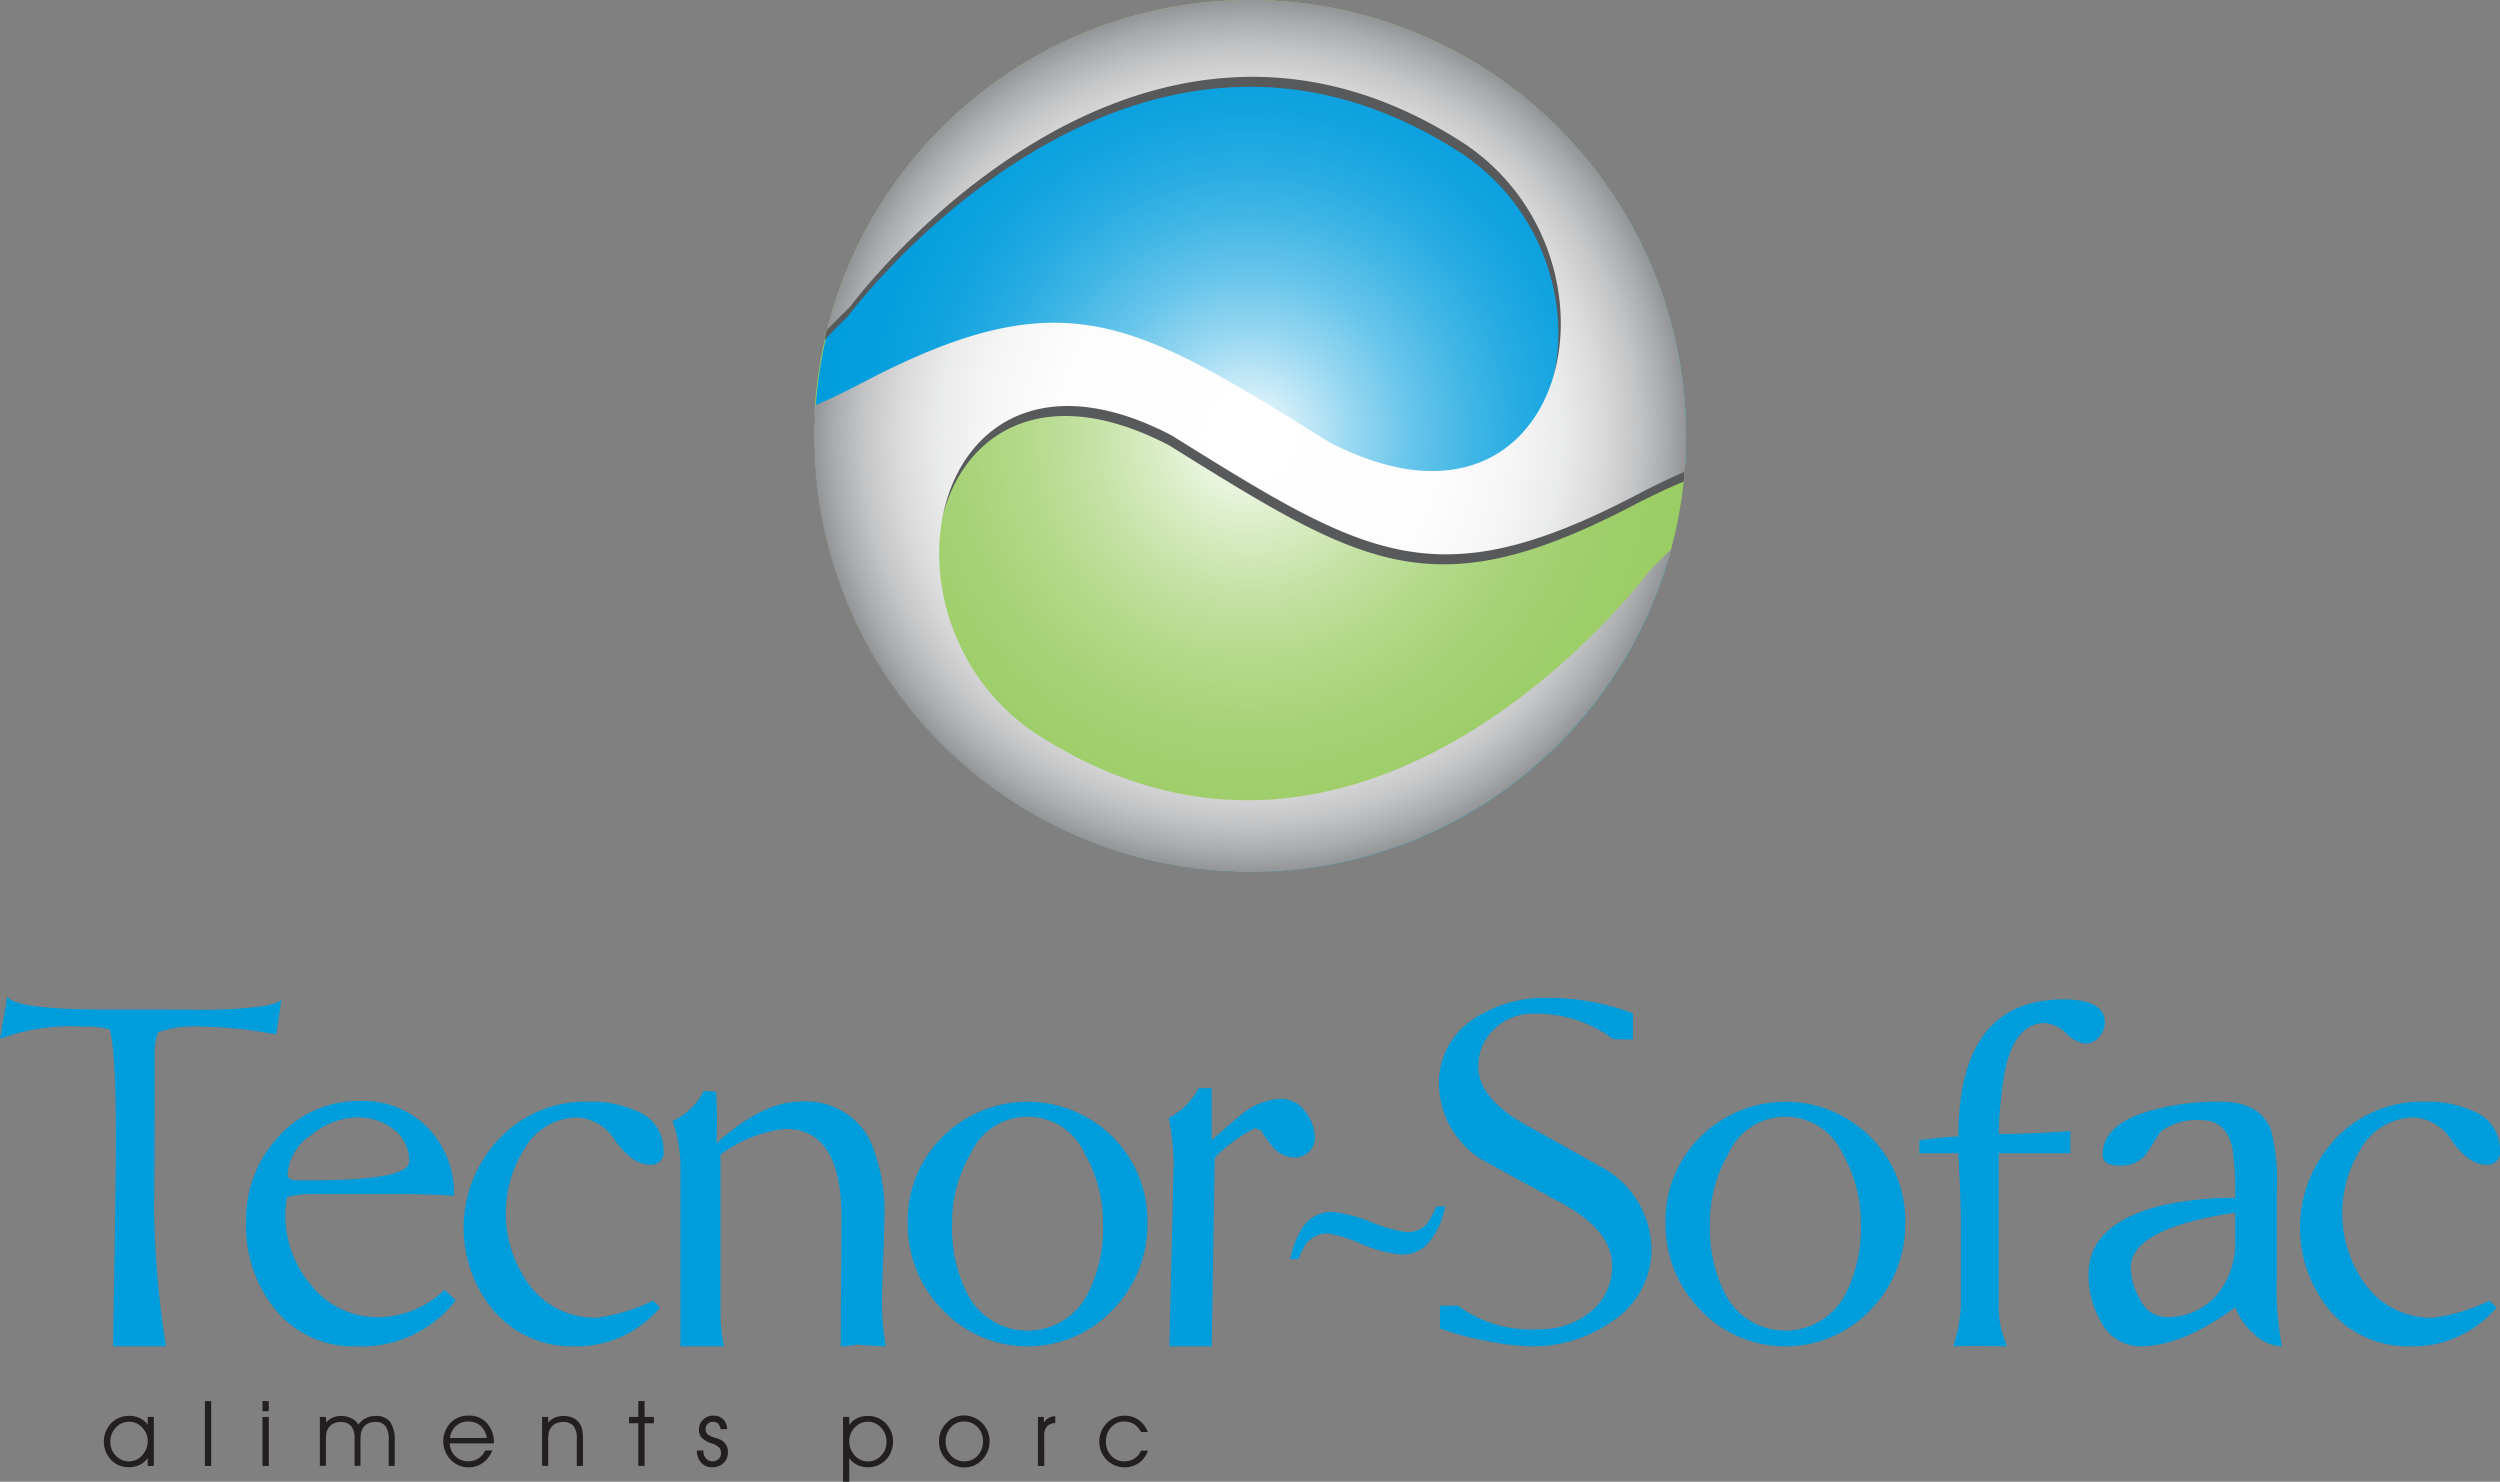
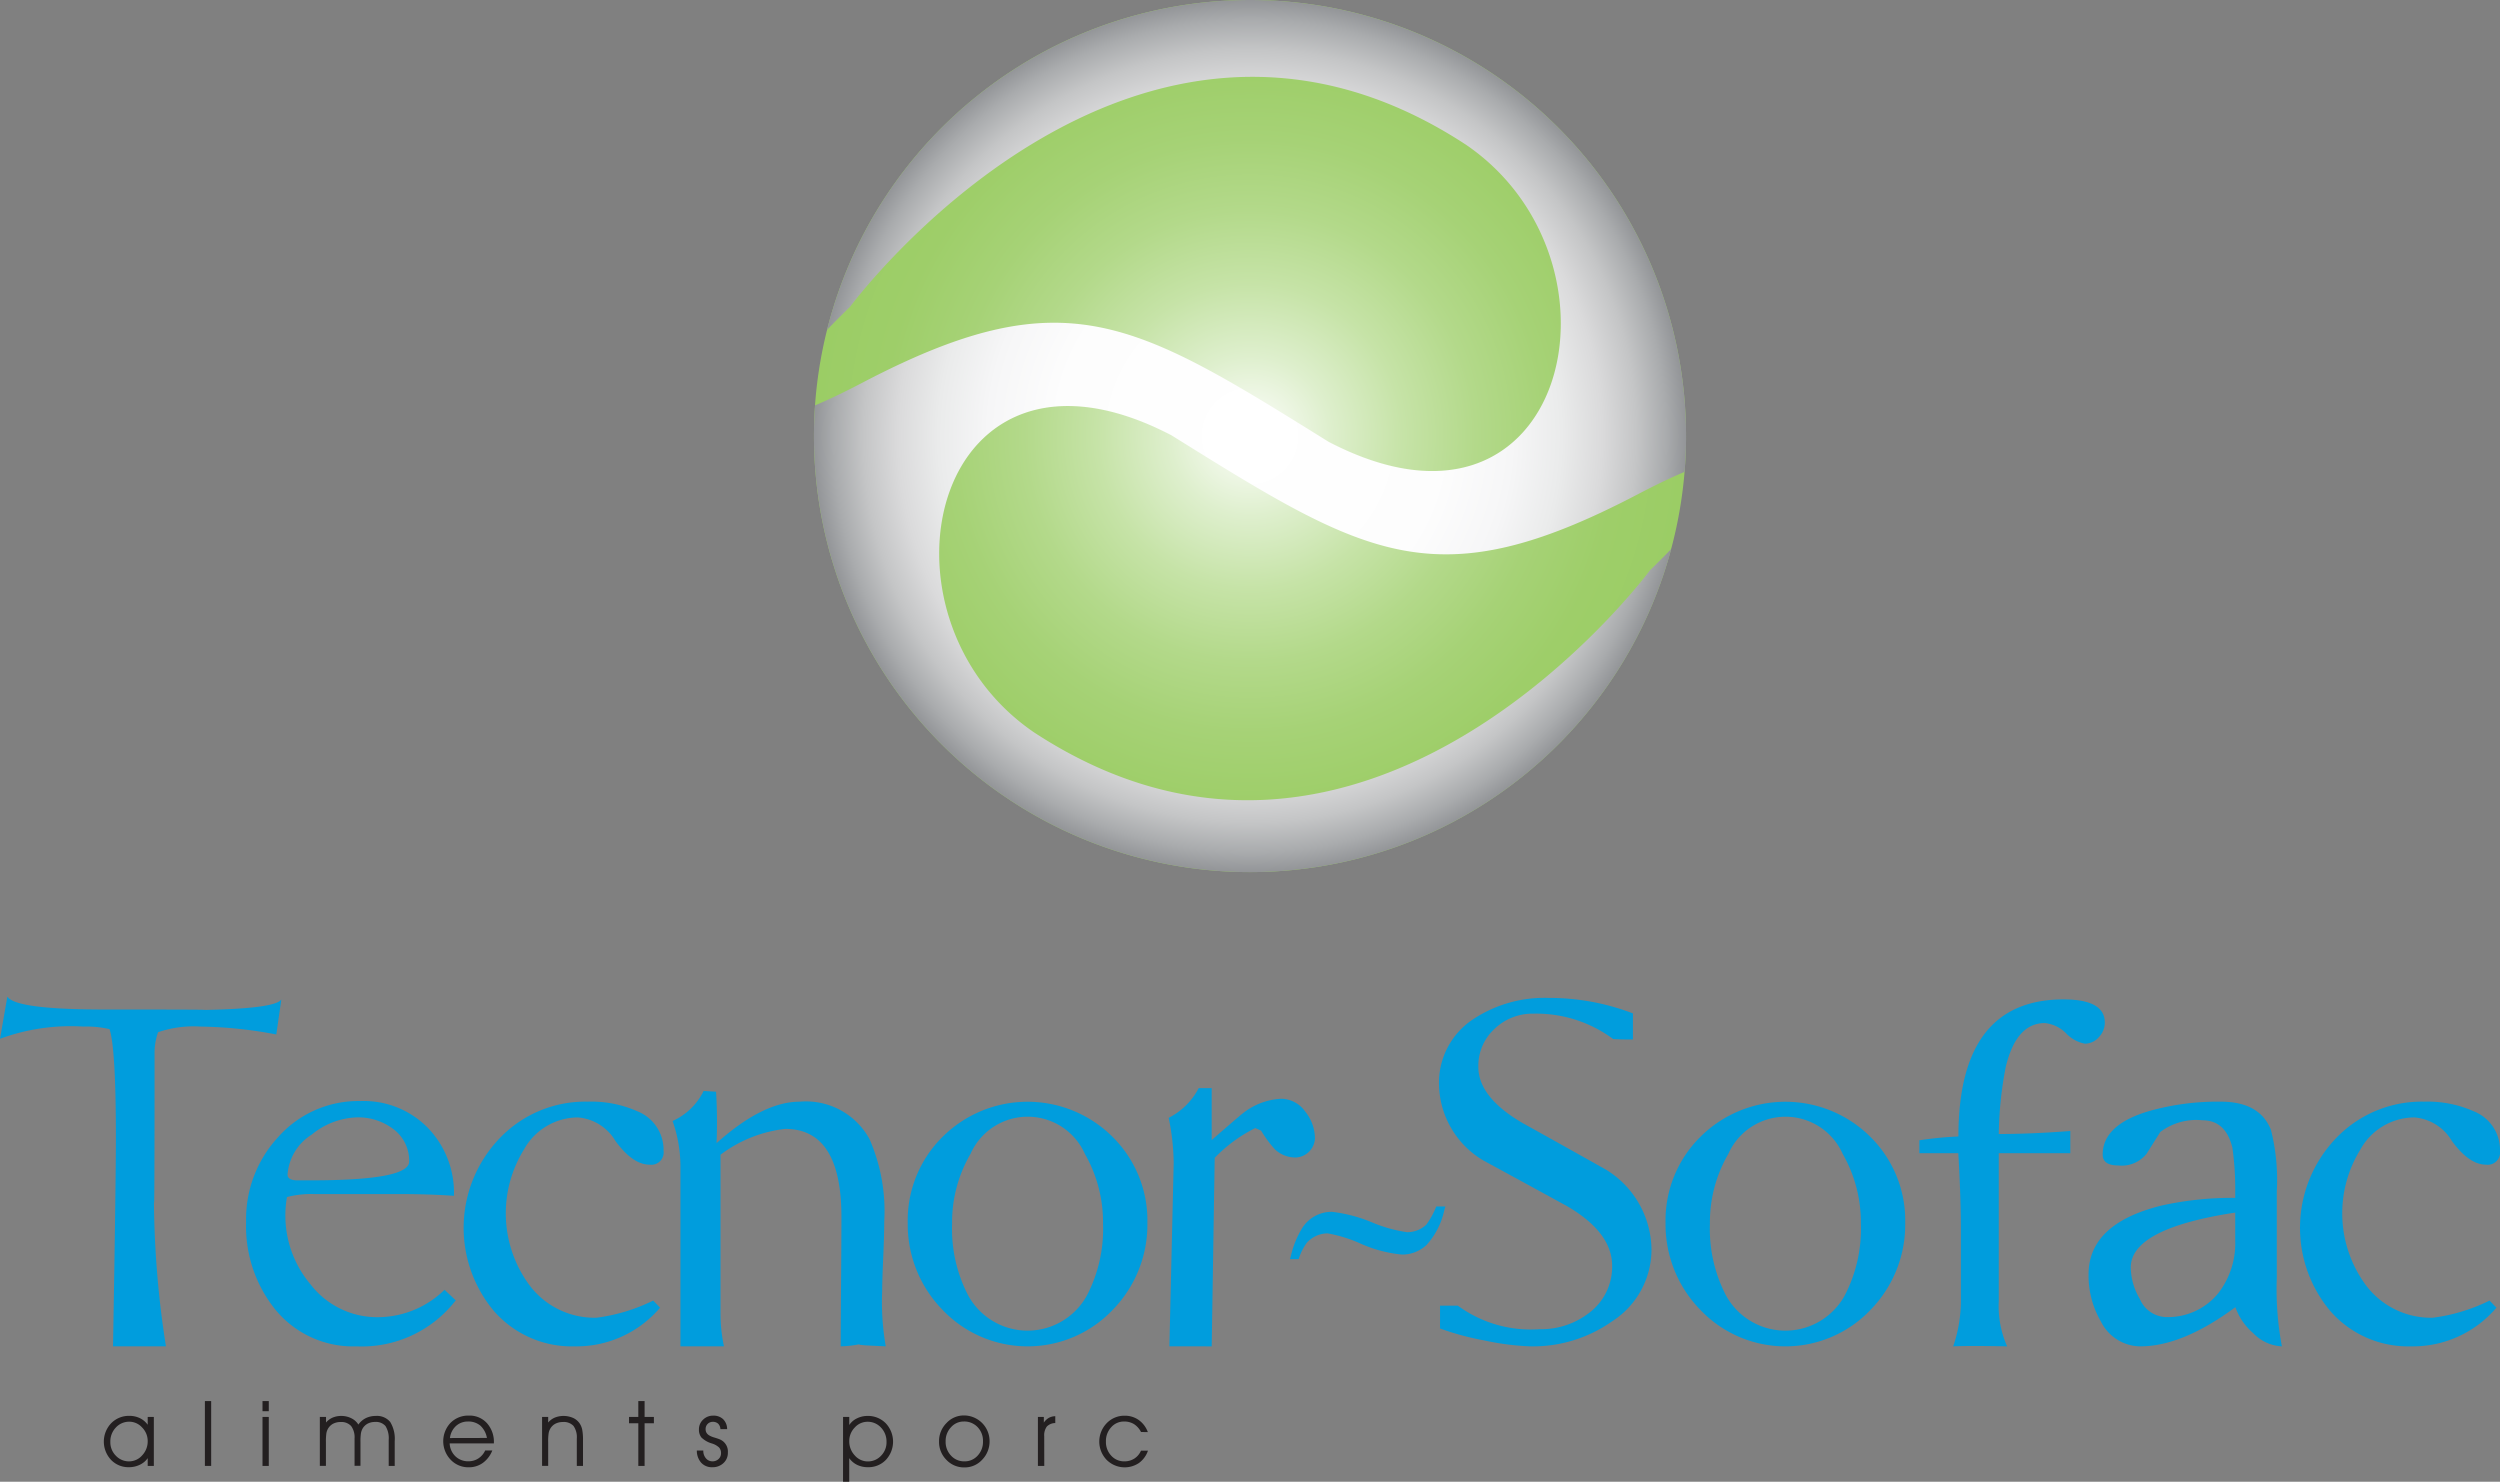
<svg xmlns="http://www.w3.org/2000/svg" viewBox="0 0 166.489 98.678">
  <rect x="0" y="0" width="166.489" height="98.678" fill="#808080" stroke="none" />
  <defs>
    <style>.cls-1{fill:#009ddd;}.cls-2{fill:url(#radial-gradient);}.cls-3{fill:url(#radial-gradient-2);}.cls-4{fill:#58595b;}.cls-5{fill:url(#GRIS_DƒGRADƒ);}.cls-6{fill:#231f20;}</style>
    <radialGradient id="radial-gradient" cx="83.244" cy="29.039" r="29.039" gradientUnits="userSpaceOnUse">
      <stop offset="0" stop-color="#fff" />
      <stop offset="0.017" stop-color="#fcfdfa" />
      <stop offset="0.184" stop-color="#deefcd" />
      <stop offset="0.351" stop-color="#c6e3a7" />
      <stop offset="0.518" stop-color="#b3d98a" />
      <stop offset="0.682" stop-color="#a6d276" />
      <stop offset="0.844" stop-color="#9ece69" />
      <stop offset="1" stop-color="#9bcd65" />
    </radialGradient>
    <radialGradient id="radial-gradient-2" cx="83.244" cy="29.039" r="29.039" gradientUnits="userSpaceOnUse">
      <stop offset="0" stop-color="#fff" />
      <stop offset="0.11" stop-color="#cbebf8" />
      <stop offset="0.239" stop-color="#96d7f1" />
      <stop offset="0.37" stop-color="#68c5eb" />
      <stop offset="0.499" stop-color="#43b7e6" />
      <stop offset="0.628" stop-color="#25abe2" />
      <stop offset="0.755" stop-color="#11a3df" />
      <stop offset="0.88" stop-color="#049fde" />
      <stop offset="1" stop-color="#009ddd" />
    </radialGradient>
    <radialGradient id="GRIS_DƒGRADƒ" cx="83.244" cy="29.039" r="29.039" gradientUnits="userSpaceOnUse">
      <stop offset="0" stop-color="#fff" />
      <stop offset="0.442" stop-color="#fdfdfd" />
      <stop offset="0.601" stop-color="#f6f6f7" />
      <stop offset="0.715" stop-color="#eaebeb" />
      <stop offset="0.808" stop-color="#dadadb" />
      <stop offset="0.887" stop-color="#c4c5c6" />
      <stop offset="0.955" stop-color="#a9abad" />
      <stop offset="1" stop-color="#939598" />
    </radialGradient>
  </defs>
  <title>logo-tecnor</title>
  <g id="Calque_2" data-name="Calque 2">
    <g id="Calque_1-2" data-name="Calque 1">
      <path class="cls-1" d="M18.737,66.556,18.4,68.891a28.487,28.487,0,0,0-5.026-.525,7.38,7.38,0,0,0-2.845.373,4.115,4.115,0,0,0-.236,1.422q0,11.319-.041,9.776a64.3,64.3,0,0,0,.8,9.725H7.527q.19-10.877.191-13.875,0-5.964-.424-7.251a6.777,6.777,0,0,0-1.747-.17A13.614,13.614,0,0,0,0,69.179l.491-2.814q.525.883,6.76.865,7.877,0,6.048.034Q18.348,67.185,18.737,66.556Z" />
      <path class="cls-1" d="M30.366,86.612v-.034a7.909,7.909,0,0,1-6.624,3.084,6.689,6.689,0,0,1-5.438-2.49,8.83,8.83,0,0,1-1.915-5.791,8.052,8.052,0,0,1,2.135-5.656,7.14,7.14,0,0,1,5.489-2.4,5.975,5.975,0,0,1,4.481,1.786,6.222,6.222,0,0,1,1.737,4.525q-1.677-.119-3.741-.117H20.922a6.417,6.417,0,0,0-1.811.2,7.107,7.107,0,0,0,1.557,5.8,5.606,5.606,0,0,0,4.536,2.2,6.387,6.387,0,0,0,4.4-1.825Zm-3.118-9.255a2.619,2.619,0,0,0-1.1-2.2,3.854,3.854,0,0,0-2.4-.744,4.979,4.979,0,0,0-2.992,1.15,3.424,3.424,0,0,0-1.605,2.655c0,.258.219.388.659.388h.862Q27.249,78.609,27.248,77.357Z" />
      <path class="cls-1" d="M44.19,76.631a.823.823,0,0,1-.932.93q-1.119,0-2.27-1.573a3.194,3.194,0,0,0-2.508-1.572,4.124,4.124,0,0,0-3.593,2.15,8.058,8.058,0,0,0,.373,9.023,5.413,5.413,0,0,0,4.456,2.166A11.927,11.927,0,0,0,43.5,86.612l.457.474a7.3,7.3,0,0,1-5.692,2.576,6.88,6.88,0,0,1-5.371-2.352,8.619,8.619,0,0,1,.374-11.5,7.877,7.877,0,0,1,5.861-2.445,7.584,7.584,0,0,1,3.321.643A2.763,2.763,0,0,1,44.19,76.631Z" />
      <path class="cls-1" d="M58.988,89.662l-1.371-.068-.339-.034-.085-.034h.016a7.3,7.3,0,0,1-1.222.136q0-1.353.024-4.314.024-2.86.024-4.315,0-5.853-3.74-5.854A8.779,8.779,0,0,0,47.983,76.9V87.411a10.448,10.448,0,0,0,.231,2.251h-2.9V77.583a9.116,9.116,0,0,0-.524-2.93,4.21,4.21,0,0,0,2.067-2l.83.051a34.11,34.11,0,0,1,.034,3.422q3.084-2.757,5.523-2.758a4.818,4.818,0,0,1,4.66,2.488,11.951,11.951,0,0,1,.983,5.481q0,.846-.069,2.421t-.069,2.215A17.211,17.211,0,0,0,58.988,89.662Z" />
      <path class="cls-1" d="M76.411,81.422a8.124,8.124,0,0,1-2.288,5.786,7.819,7.819,0,0,1-11.359.018,8.135,8.135,0,0,1-2.313-5.8,7.82,7.82,0,0,1,2.313-5.71,8.022,8.022,0,0,1,11.334,0A7.824,7.824,0,0,1,76.411,81.422Zm-2.954.069a9.163,9.163,0,0,0-1.209-4.647,4.166,4.166,0,0,0-7.616,0,9.049,9.049,0,0,0-1.227,4.647,9.613,9.613,0,0,0,1.056,4.749,4.506,4.506,0,0,0,7.94,0A9.613,9.613,0,0,0,73.457,81.491Z" />
      <path class="cls-1" d="M87.57,75.828a1.338,1.338,0,0,1-1.257,1.256,1.98,1.98,0,0,1-1.411-.545,7.6,7.6,0,0,1-.918-1.244l-.39-.17a9.81,9.81,0,0,0-2.7,1.983l-.2,12.554H77.876l.287-12.239a15.683,15.683,0,0,0-.334-2.98,4.6,4.6,0,0,0,2-1.979h.864v3.458q1.848-1.609,2.1-1.8a4.446,4.446,0,0,1,2.526-.949,1.977,1.977,0,0,1,1.594.842A2.874,2.874,0,0,1,87.57,75.828Z" />
      <path class="cls-1" d="M109.982,83.17a5.683,5.683,0,0,1-2.63,4.83,9.165,9.165,0,0,1-5.447,1.662,17.414,17.414,0,0,1-3.036-.39,18.51,18.51,0,0,1-2.969-.8V86.952h1.186a8.219,8.219,0,0,0,5.443,1.567A5.209,5.209,0,0,0,105.87,87.4a3.837,3.837,0,0,0,1.491-3.1q0-2.218-2.984-3.965Q101.6,78.811,98.815,77.3a6,6,0,0,1-2.983-5.015,5.06,5.06,0,0,1,2.321-4.439,8.6,8.6,0,0,1,5-1.389,15.548,15.548,0,0,1,5.592,1.031v1.738c-.6,0-1.038-.011-1.32-.034a8.591,8.591,0,0,0-5.3-1.687,3.645,3.645,0,0,0-2.6,1.017,3.337,3.337,0,0,0-1.074,2.525q0,2.037,2.984,3.764,2.781,1.544,5.545,3.1A6.319,6.319,0,0,1,109.982,83.17Z" />
      <path class="cls-1" d="M126.879,81.422a8.124,8.124,0,0,1-2.288,5.786,7.82,7.82,0,0,1-11.36.018,8.139,8.139,0,0,1-2.313-5.8,7.824,7.824,0,0,1,2.313-5.71,8.024,8.024,0,0,1,11.335,0A7.828,7.828,0,0,1,126.879,81.422Zm-2.954.069a9.154,9.154,0,0,0-1.21-4.647,4.166,4.166,0,0,0-7.615,0,9.049,9.049,0,0,0-1.227,4.647,9.614,9.614,0,0,0,1.055,4.749,4.506,4.506,0,0,0,7.94,0A9.613,9.613,0,0,0,123.925,81.491Z" />
      <path class="cls-1" d="M140.171,68.1a1.389,1.389,0,0,1-.4.973,1.227,1.227,0,0,1-.929.431,2.3,2.3,0,0,1-1.245-.686,2.336,2.336,0,0,0-1.418-.686q-1.911,0-2.609,2.94a25.177,25.177,0,0,0-.461,4.448q2.135,0,4.765-.2V76.8h-4.765v9.872a6.568,6.568,0,0,0,.558,2.991q-2.542-.051-3.593,0a9.464,9.464,0,0,0,.511-3.314V81.913q0-2.192-.17-5.114h-2.593v-.861a23.892,23.892,0,0,1,2.6-.253q0-9.129,7-9.129Q140.169,66.556,140.171,68.1Z" />
      <path class="cls-1" d="M151.965,89.662a2.833,2.833,0,0,1-1.914-.881,4.093,4.093,0,0,1-1.186-1.728q-3.525,2.609-6.338,2.609a2.954,2.954,0,0,1-2.609-1.643,6.077,6.077,0,0,1-.829-3.15q0-3.387,4.875-4.588a21.64,21.64,0,0,1,4.892-.509V79.5a19.951,19.951,0,0,0-.188-3.066q-.443-1.829-2-1.829a3.986,3.986,0,0,0-2.8.778l-.916,1.453a2.118,2.118,0,0,1-1.887.778q-1.035,0-1.036-.724,0-1.99,3.1-2.9a16.794,16.794,0,0,1,4.765-.624q2.595,0,3.341,1.879a13.609,13.609,0,0,1,.39,4.077v5.77A20.42,20.42,0,0,0,151.965,89.662Zm-3.109-7.056V80.753q-6.957,1.06-6.956,3.655a4.179,4.179,0,0,0,.6,2.088,1.963,1.963,0,0,0,1.674,1.213,4.323,4.323,0,0,0,3.538-1.567A5.442,5.442,0,0,0,148.856,82.606Z" />
      <path class="cls-1" d="M166.489,76.631a.824.824,0,0,1-.933.93q-1.119,0-2.269-1.573a3.2,3.2,0,0,0-2.508-1.572,4.125,4.125,0,0,0-3.594,2.15,8.061,8.061,0,0,0,.374,9.023,5.41,5.41,0,0,0,4.455,2.166,11.935,11.935,0,0,0,3.779-1.143l.458.474a7.3,7.3,0,0,1-5.693,2.576,6.877,6.877,0,0,1-5.37-2.352,8.622,8.622,0,0,1,.372-11.5,7.885,7.885,0,0,1,5.863-2.445,7.582,7.582,0,0,1,3.32.643A2.763,2.763,0,0,1,166.489,76.631Z" />
      <path class="cls-1" d="M88.705,80.9a2.122,2.122,0,0,0-1.85,1.029,6.092,6.092,0,0,0-.7,1.738h.192a3.989,3.989,0,0,1,.515-1,2.058,2.058,0,0,1,1.558-.717,9.934,9.934,0,0,1,2.281.706,8.763,8.763,0,0,0,2.658.7,2.175,2.175,0,0,0,1.522-.6A4.911,4.911,0,0,0,96,80.537h-.224a5.31,5.31,0,0,1-.648,1.148,2.022,2.022,0,0,1-1.428.566,10.248,10.248,0,0,1-2.432-.678,9.835,9.835,0,0,0-2.561-.678Z" />
      <path class="cls-1" d="M96,80.346h-.346l-.051.112a5.181,5.181,0,0,1-.619,1.1,1.852,1.852,0,0,1-1.284.5,9.531,9.531,0,0,1-2.367-.668,9.847,9.847,0,0,0-2.626-.687A2.312,2.312,0,0,0,86.7,81.818a6.259,6.259,0,0,0-.728,1.793l-.065.241h.573l.046-.124a3.783,3.783,0,0,1,.489-.949,1.871,1.871,0,0,1,1.406-.641,9.318,9.318,0,0,1,2.214.693,8.8,8.8,0,0,0,2.725.717,2.371,2.371,0,0,0,1.651-.648,5.023,5.023,0,0,0,1.173-2.311l.072-.243Zm-8.983,1.685a1.918,1.918,0,0,1,1.69-.944,9.744,9.744,0,0,1,2.5.665,10.217,10.217,0,0,0,2.5.69,2.2,2.2,0,0,0,1.574-.633c.041-.048.087-.133.13-.195a3.128,3.128,0,0,1-.654,1,1.974,1.974,0,0,1-1.392.548,8.656,8.656,0,0,1-2.59-.693,8.527,8.527,0,0,0-2.349-.718,2.292,2.292,0,0,0-1.626.711A3.9,3.9,0,0,1,87.015,82.031Z" />
      <path class="cls-2" d="M112.283,29.039A29.039,29.039,0,1,1,83.244,0,29.039,29.039,0,0,1,112.283,29.039Z" />
-       <path class="cls-3" d="M110.225,38.273A47.992,47.992,0,0,1,97.956,49.231,29.43,29.43,0,0,1,84.691,53.69a25.815,25.815,0,0,1-16.1-4.554,14.915,14.915,0,0,1-6.117-8.964,12.836,12.836,0,0,1,1.2-9.426,8.239,8.239,0,0,1,5.547-3.975c2.638-.53,5.665.082,9,1.82l.015.008.153.095c12.9,8.032,17.247,10.738,30.438,3.839,1.194-.624,2.233-1.123,3.1-1.488l.305-.306q.049-.845.05-1.7a29.013,29.013,0,1,0-1.243,8.428C110.617,37.892,110.31,38.19,110.225,38.273Z" />
-       <path class="cls-4" d="M88.311,30.083C75.337,22.005,70.755,19.1,57.287,26.141c-1.222.639-2.225,1.118-3.046,1.465-.023.476-.036.952-.036,1.433A29.039,29.039,0,0,0,82.087,58.054c.277.009.553.019.831.02l.226,0A29.047,29.047,0,0,0,110.868,37.5c-.667.683-1.143,1.14-1.143,1.14S90.968,64.033,68.687,49.43c-11.423-7.821-6.7-28.047,9.167-19.775C90.828,37.732,95.41,40.641,108.877,33.6c1.239-.648,2.423-1.184,3.251-1.532a13.084,13.084,0,0,0-.011-2.695A29.038,29.038,0,0,0,83.082.663c-13.575,0-26.658,18.183-28.014,21.316,0,.02-.147.631-.152.653.861-.9,1.525-1.531,1.525-1.531S75.2-4.295,97.478,10.308C108.9,18.129,104.176,38.355,88.311,30.083Z" />
      <path class="cls-5" d="M109.886,37.973S91.13,63.369,68.849,48.764c-11.423-7.819-6.7-28.044,9.167-19.774,12.973,8.079,17.556,10.986,31.024,3.943,1.269-.665,2.307-1.158,3.146-1.509q.1-1.18.1-2.385a29.042,29.042,0,0,0-57.21-7.067c.863-.9,1.53-1.536,1.53-1.536S75.359-4.959,97.639,9.645c11.423,7.819,6.7,28.045-9.166,19.774C75.5,21.341,70.917,18.433,57.449,25.477c-1.283.672-2.328,1.168-3.171,1.519-.047.675-.073,1.356-.073,2.043a29.042,29.042,0,0,0,57.093,7.52C110.492,37.392,109.886,37.973,109.886,37.973Z" />
      <path class="cls-6" d="M9.836,97.107a1.33,1.33,0,0,1-.529.442,1.638,1.638,0,0,1-.719.16,1.594,1.594,0,0,1-1.195-.491,1.777,1.777,0,0,1,.01-2.436,1.648,1.648,0,0,1,1.22-.492,1.583,1.583,0,0,1,.691.152,1.381,1.381,0,0,1,.522.441v-.522h.409v3.262H9.836Zm0-1.136a1.272,1.272,0,0,0-.371-.906,1.152,1.152,0,0,0-.854-.386,1.2,1.2,0,0,0-.894.386,1.339,1.339,0,0,0-.369.96,1.262,1.262,0,0,0,.368.92,1.191,1.191,0,0,0,.884.376,1.152,1.152,0,0,0,.867-.4A1.351,1.351,0,0,0,9.836,95.971Z" />
      <path class="cls-6" d="M13.645,97.623V93.306h.418v4.317Z" />
      <path class="cls-6" d="M17.9,93.979h-.418v-.673H17.9Zm-.418,3.644V94.361H17.9v3.262Z" />
      <path class="cls-6" d="M23.866,94.871a1.329,1.329,0,0,1,.494-.429,1.48,1.48,0,0,1,.659-.146,1.139,1.139,0,0,1,.967.4,2.147,2.147,0,0,1,.3,1.282v1.646h-.4V95.891a1.532,1.532,0,0,0-.213-.921.833.833,0,0,0-.7-.274,1.032,1.032,0,0,0-.491.114.87.87,0,0,0-.337.328,1.036,1.036,0,0,0-.106.3,3.594,3.594,0,0,0-.033.594v1.586h-.394V95.8a1.27,1.27,0,0,0-.228-.832.873.873,0,0,0-.7-.268,1.063,1.063,0,0,0-.5.114.855.855,0,0,0-.339.328.936.936,0,0,0-.109.3,3.911,3.911,0,0,0-.031.594v1.586H21.3V94.361h.412v.371a1.22,1.22,0,0,1,.441-.326,1.432,1.432,0,0,1,.573-.11,1.463,1.463,0,0,1,.676.156A1.12,1.12,0,0,1,23.866,94.871Z" />
      <path class="cls-6" d="M32.89,96.126H29.946a1.261,1.261,0,0,0,.385.86,1.21,1.21,0,0,0,.866.329,1.189,1.189,0,0,0,.661-.191,1.254,1.254,0,0,0,.454-.53h.474a1.87,1.87,0,0,1-.633.831,1.589,1.589,0,0,1-.944.29,1.613,1.613,0,0,1-1.2-.507A1.783,1.783,0,0,1,30,94.759a1.659,1.659,0,0,1,1.231-.487,1.552,1.552,0,0,1,1.2.507A1.866,1.866,0,0,1,32.89,96.1Zm-.463-.365a1.45,1.45,0,0,0-.436-.819,1.218,1.218,0,0,0-.827-.275,1.162,1.162,0,0,0-.8.3,1.287,1.287,0,0,0-.4.8Z" />
      <path class="cls-6" d="M36.1,94.361h.406v.371a1.205,1.205,0,0,1,.447-.329,1.6,1.6,0,0,1,1.218.027,1.058,1.058,0,0,1,.443.382,1.17,1.17,0,0,1,.161.411,3.54,3.54,0,0,1,.05.7v1.7h-.412V95.8a1.293,1.293,0,0,0-.221-.839.878.878,0,0,0-.707-.261,1.063,1.063,0,0,0-.5.114.849.849,0,0,0-.339.328.913.913,0,0,0-.108.3,3.626,3.626,0,0,0-.032.594v1.586H36.1Z" />
      <path class="cls-6" d="M42.509,97.623V94.782H41.89v-.421h.619V93.306h.418v1.055h.62v.421h-.62v2.841Z" />
      <path class="cls-6" d="M46.407,96.6h.43v.012a.748.748,0,0,0,.175.506.557.557,0,0,0,.433.2.57.57,0,0,0,.409-.155.509.509,0,0,0,.163-.388.545.545,0,0,0-.128-.377,1.218,1.218,0,0,0-.468-.266,1.675,1.675,0,0,1-.708-.4.819.819,0,0,1-.166-.539.871.871,0,0,1,.276-.65.935.935,0,0,1,.672-.267.915.915,0,0,1,.665.238.932.932,0,0,1,.264.661h-.448a.535.535,0,0,0-.146-.359.5.5,0,0,0-.361-.128.463.463,0,0,0-.341.138.47.47,0,0,0-.137.343.479.479,0,0,0,.057.244.507.507,0,0,0,.187.18,1.454,1.454,0,0,0,.345.142c.151.046.252.079.3.1a.878.878,0,0,1,.593.9.915.915,0,0,1-.294.7,1.041,1.041,0,0,1-.744.276.955.955,0,0,1-.738-.3A1.2,1.2,0,0,1,46.407,96.6Z" />
      <path class="cls-6" d="M56.144,94.361h.413V94.9a1.252,1.252,0,0,1,.508-.441,1.579,1.579,0,0,1,.7-.164,1.65,1.65,0,0,1,1.223.49A1.781,1.781,0,0,1,59,97.217a1.6,1.6,0,0,1-1.2.492,1.618,1.618,0,0,1-.716-.154,1.378,1.378,0,0,1-.529-.448v1.571h-.413Zm.413,1.61a1.354,1.354,0,0,0,.367.954,1.149,1.149,0,0,0,.866.4,1.189,1.189,0,0,0,.881-.376,1.261,1.261,0,0,0,.367-.92,1.342,1.342,0,0,0-.368-.96,1.2,1.2,0,0,0-.9-.386,1.139,1.139,0,0,0-.851.388A1.274,1.274,0,0,0,56.557,95.971Z" />
      <path class="cls-6" d="M62.536,96a1.7,1.7,0,0,1,.492-1.227,1.566,1.566,0,0,1,1.165-.51,1.707,1.707,0,0,1,1.708,1.7,1.745,1.745,0,0,1-.489,1.245,1.573,1.573,0,0,1-1.186.516,1.609,1.609,0,0,1-1.2-.505A1.682,1.682,0,0,1,62.536,96Zm.439-.006a1.318,1.318,0,0,0,.359.944,1.172,1.172,0,0,0,.892.382,1.156,1.156,0,0,0,.881-.382,1.337,1.337,0,0,0,.356-.95,1.309,1.309,0,0,0-.361-.95,1.216,1.216,0,0,0-.914-.372,1.126,1.126,0,0,0-.855.382A1.327,1.327,0,0,0,62.975,95.989Z" />
      <path class="cls-6" d="M69.544,97.623H69.12V94.361h.395v.377a1.022,1.022,0,0,1,.337-.317.9.9,0,0,1,.425-.107l0,.454a.8.8,0,0,0-.565.236.992.992,0,0,0-.171.65Z" />
      <path class="cls-6" d="M75.986,95.364a1.343,1.343,0,0,0-.469-.526,1.236,1.236,0,0,0-.66-.171,1.12,1.12,0,0,0-.856.382A1.348,1.348,0,0,0,73.65,96a1.326,1.326,0,0,0,.353.942,1.148,1.148,0,0,0,.871.378,1.22,1.22,0,0,0,.671-.187,1.188,1.188,0,0,0,.441-.525h.463a1.663,1.663,0,0,1-.6.821,1.7,1.7,0,0,1-2.155-.212,1.76,1.76,0,0,1,.006-2.437,1.626,1.626,0,0,1,1.2-.5,1.582,1.582,0,0,1,.936.287,1.726,1.726,0,0,1,.606.805Z" />
    </g>
  </g>
</svg>